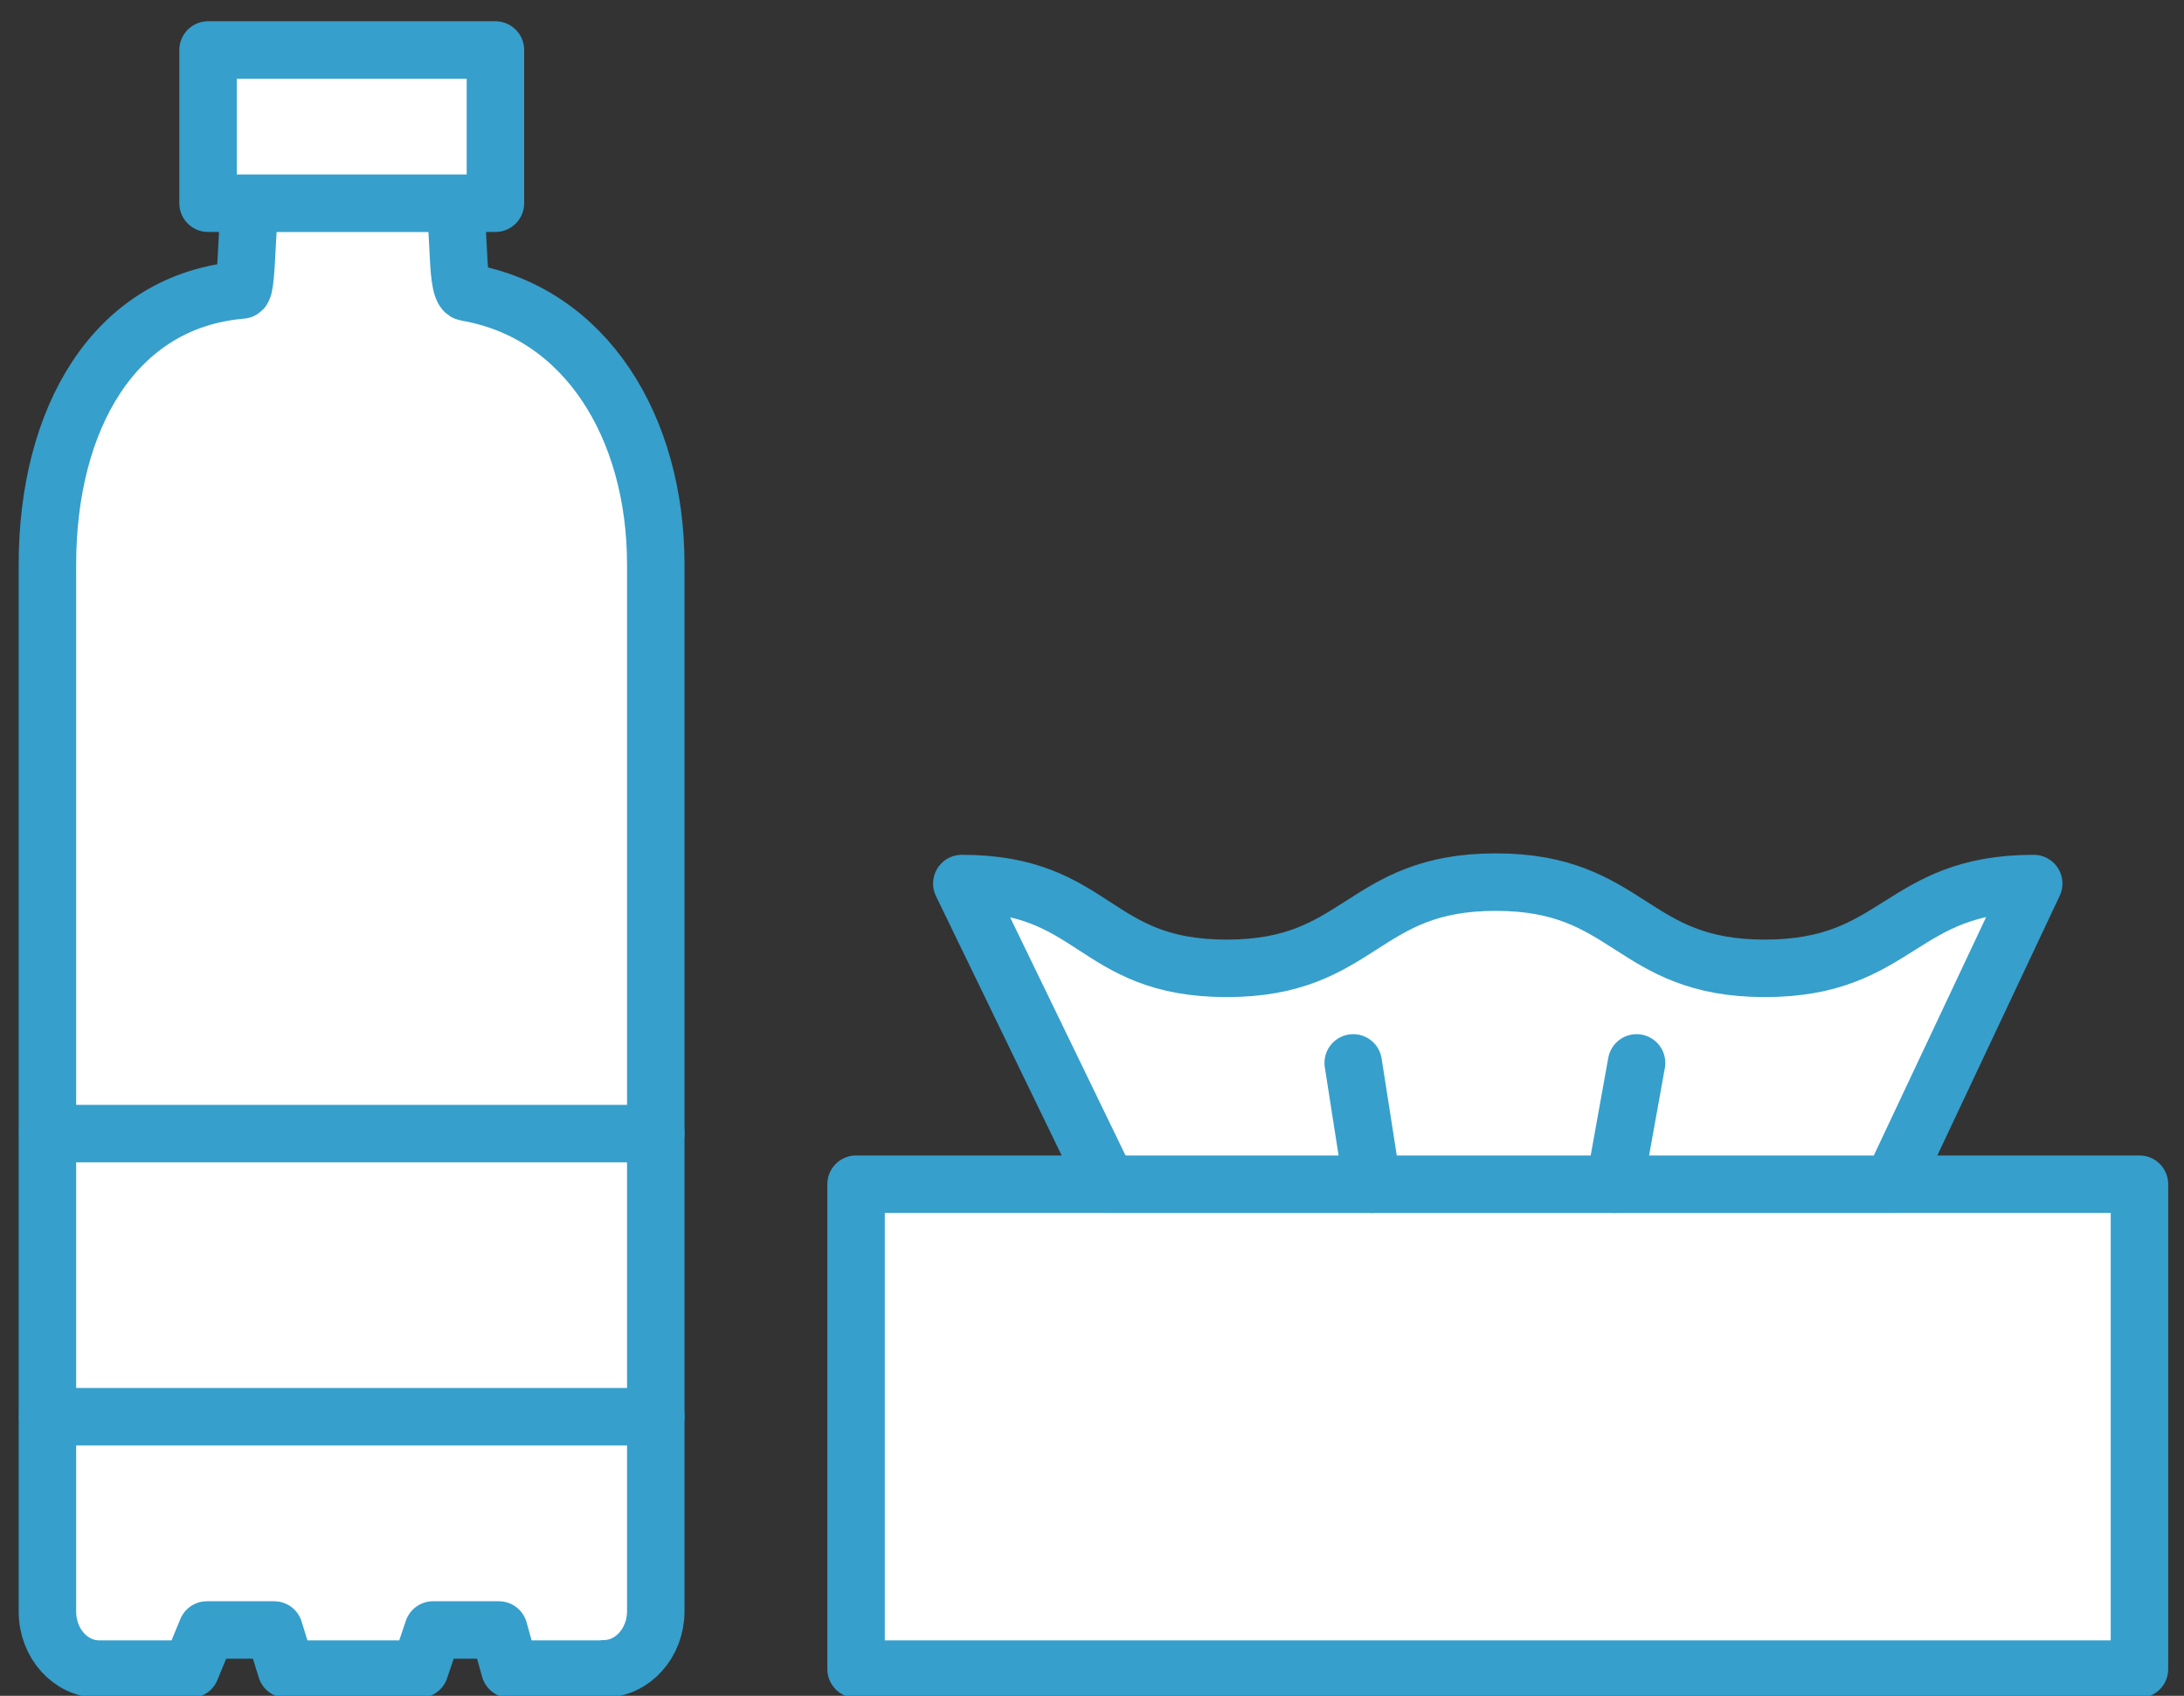
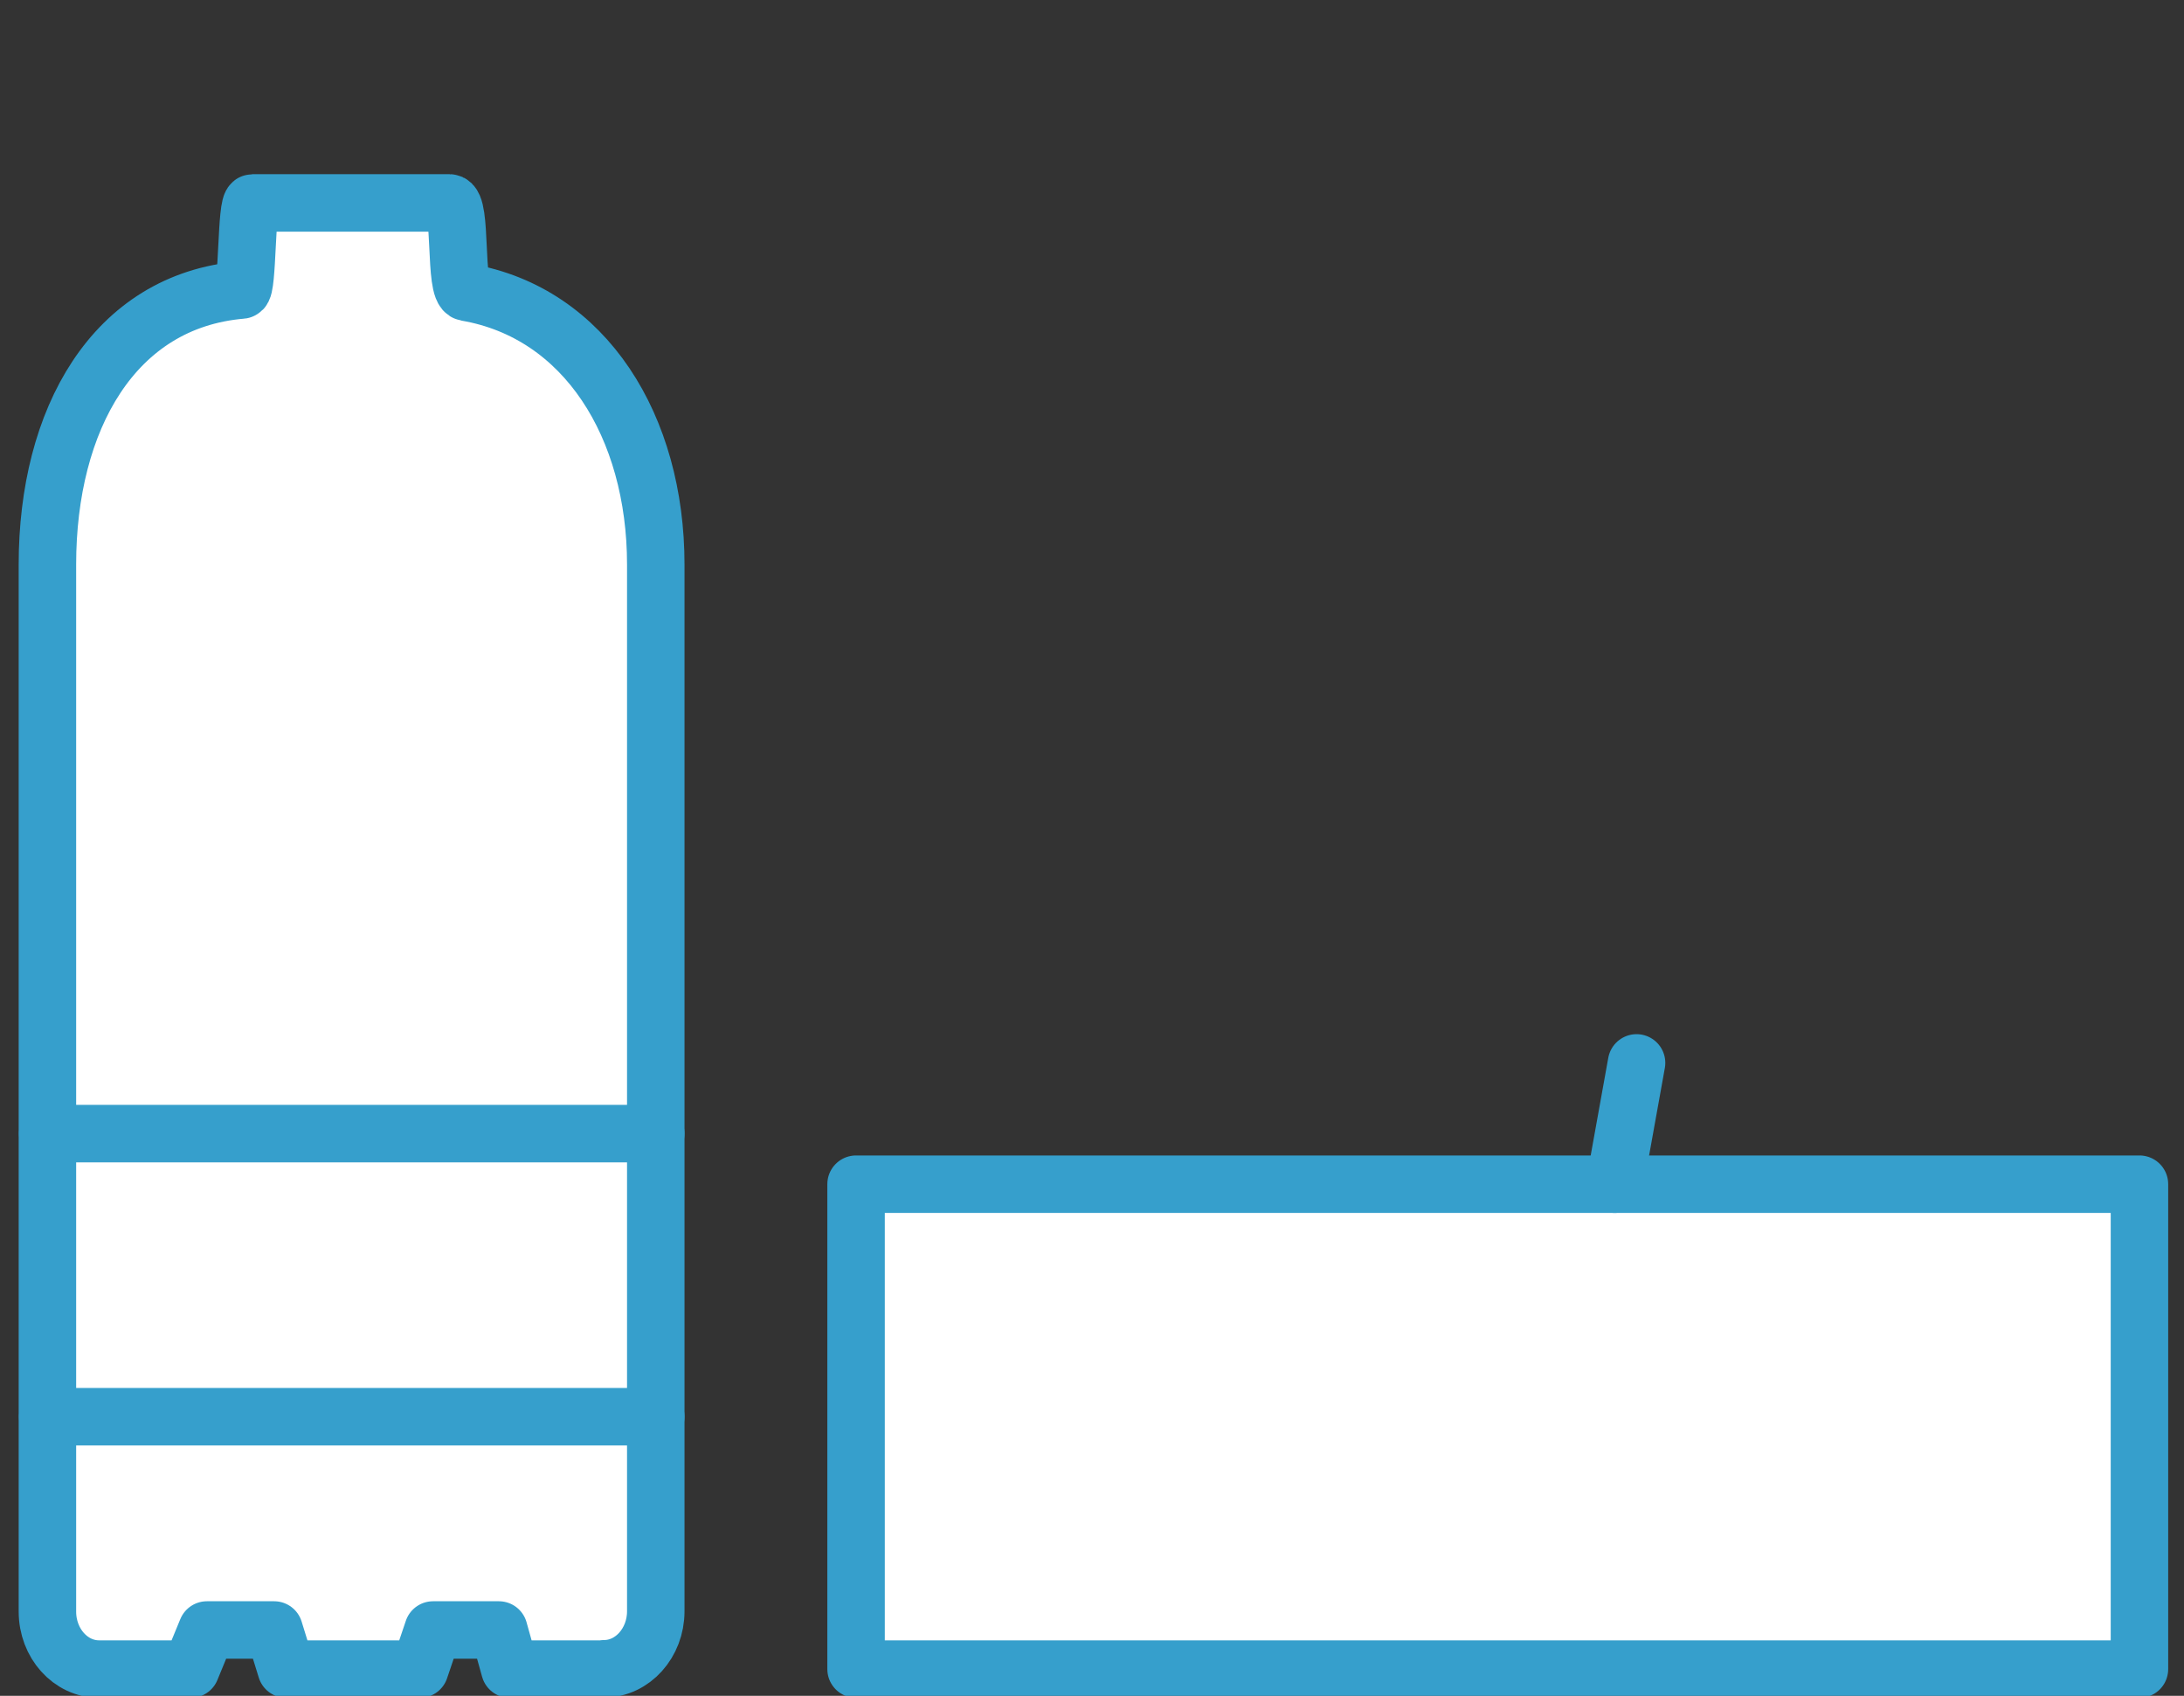
<svg xmlns="http://www.w3.org/2000/svg" width="76" height="59" viewBox="0 0 76 59">
  <rect x="0" y="0" width="76" height="59" fill="#333333" stroke="none" />
  <defs>
    <style>.cls-1{fill:#fff;}.cls-1,.cls-2{stroke:#369fcc;stroke-linecap:round;stroke-linejoin:round;stroke-width:2px;}.cls-2{fill:none;}</style>
  </defs>
  <rect class="cls-1" x="29.79" y="41.2" width="44.66" height="16.87" />
-   <path class="cls-1" d="M70.77,30.74l-4.93,10.46h-27.3s-5.07-10.46-5.07-10.46h0c4.68,0,4.54,2.95,9.22,2.95s4.68-3,9.36-3,4.68,3,9.36,3,4.68-2.95,9.36-2.95" />
-   <line class="cls-2" x1="47.09" y1="36.98" x2="47.75" y2="41.2" />
  <line class="cls-2" x1="56.95" y1="36.98" x2="56.19" y2="41.2" />
  <path class="cls-1" d="M21.02,58.07h-3.28l-.38-1.36h-2.29l-.46,1.36h-4.65l-.42-1.36h-2.34l-.56,1.36h-3.19c-1,0-1.8-.9-1.8-2V19.64c0-5.04,2.3-9.17,6.76-9.55.22-.02.15-3.03.38-3.03h6.85c.45,0,.15,3.04.59,3.11,4.14.71,6.59,4.68,6.59,9.47v36.42c0,1.1-.81,2-1.8,2Z" />
-   <rect class="cls-1" x="7.24" y="1.74" width="10" height="5.33" />
  <line class="cls-1" x1="1.66" y1="39.44" x2="22.82" y2="39.44" />
  <line class="cls-1" x1="1.66" y1="49.29" x2="22.82" y2="49.29" />
</svg>